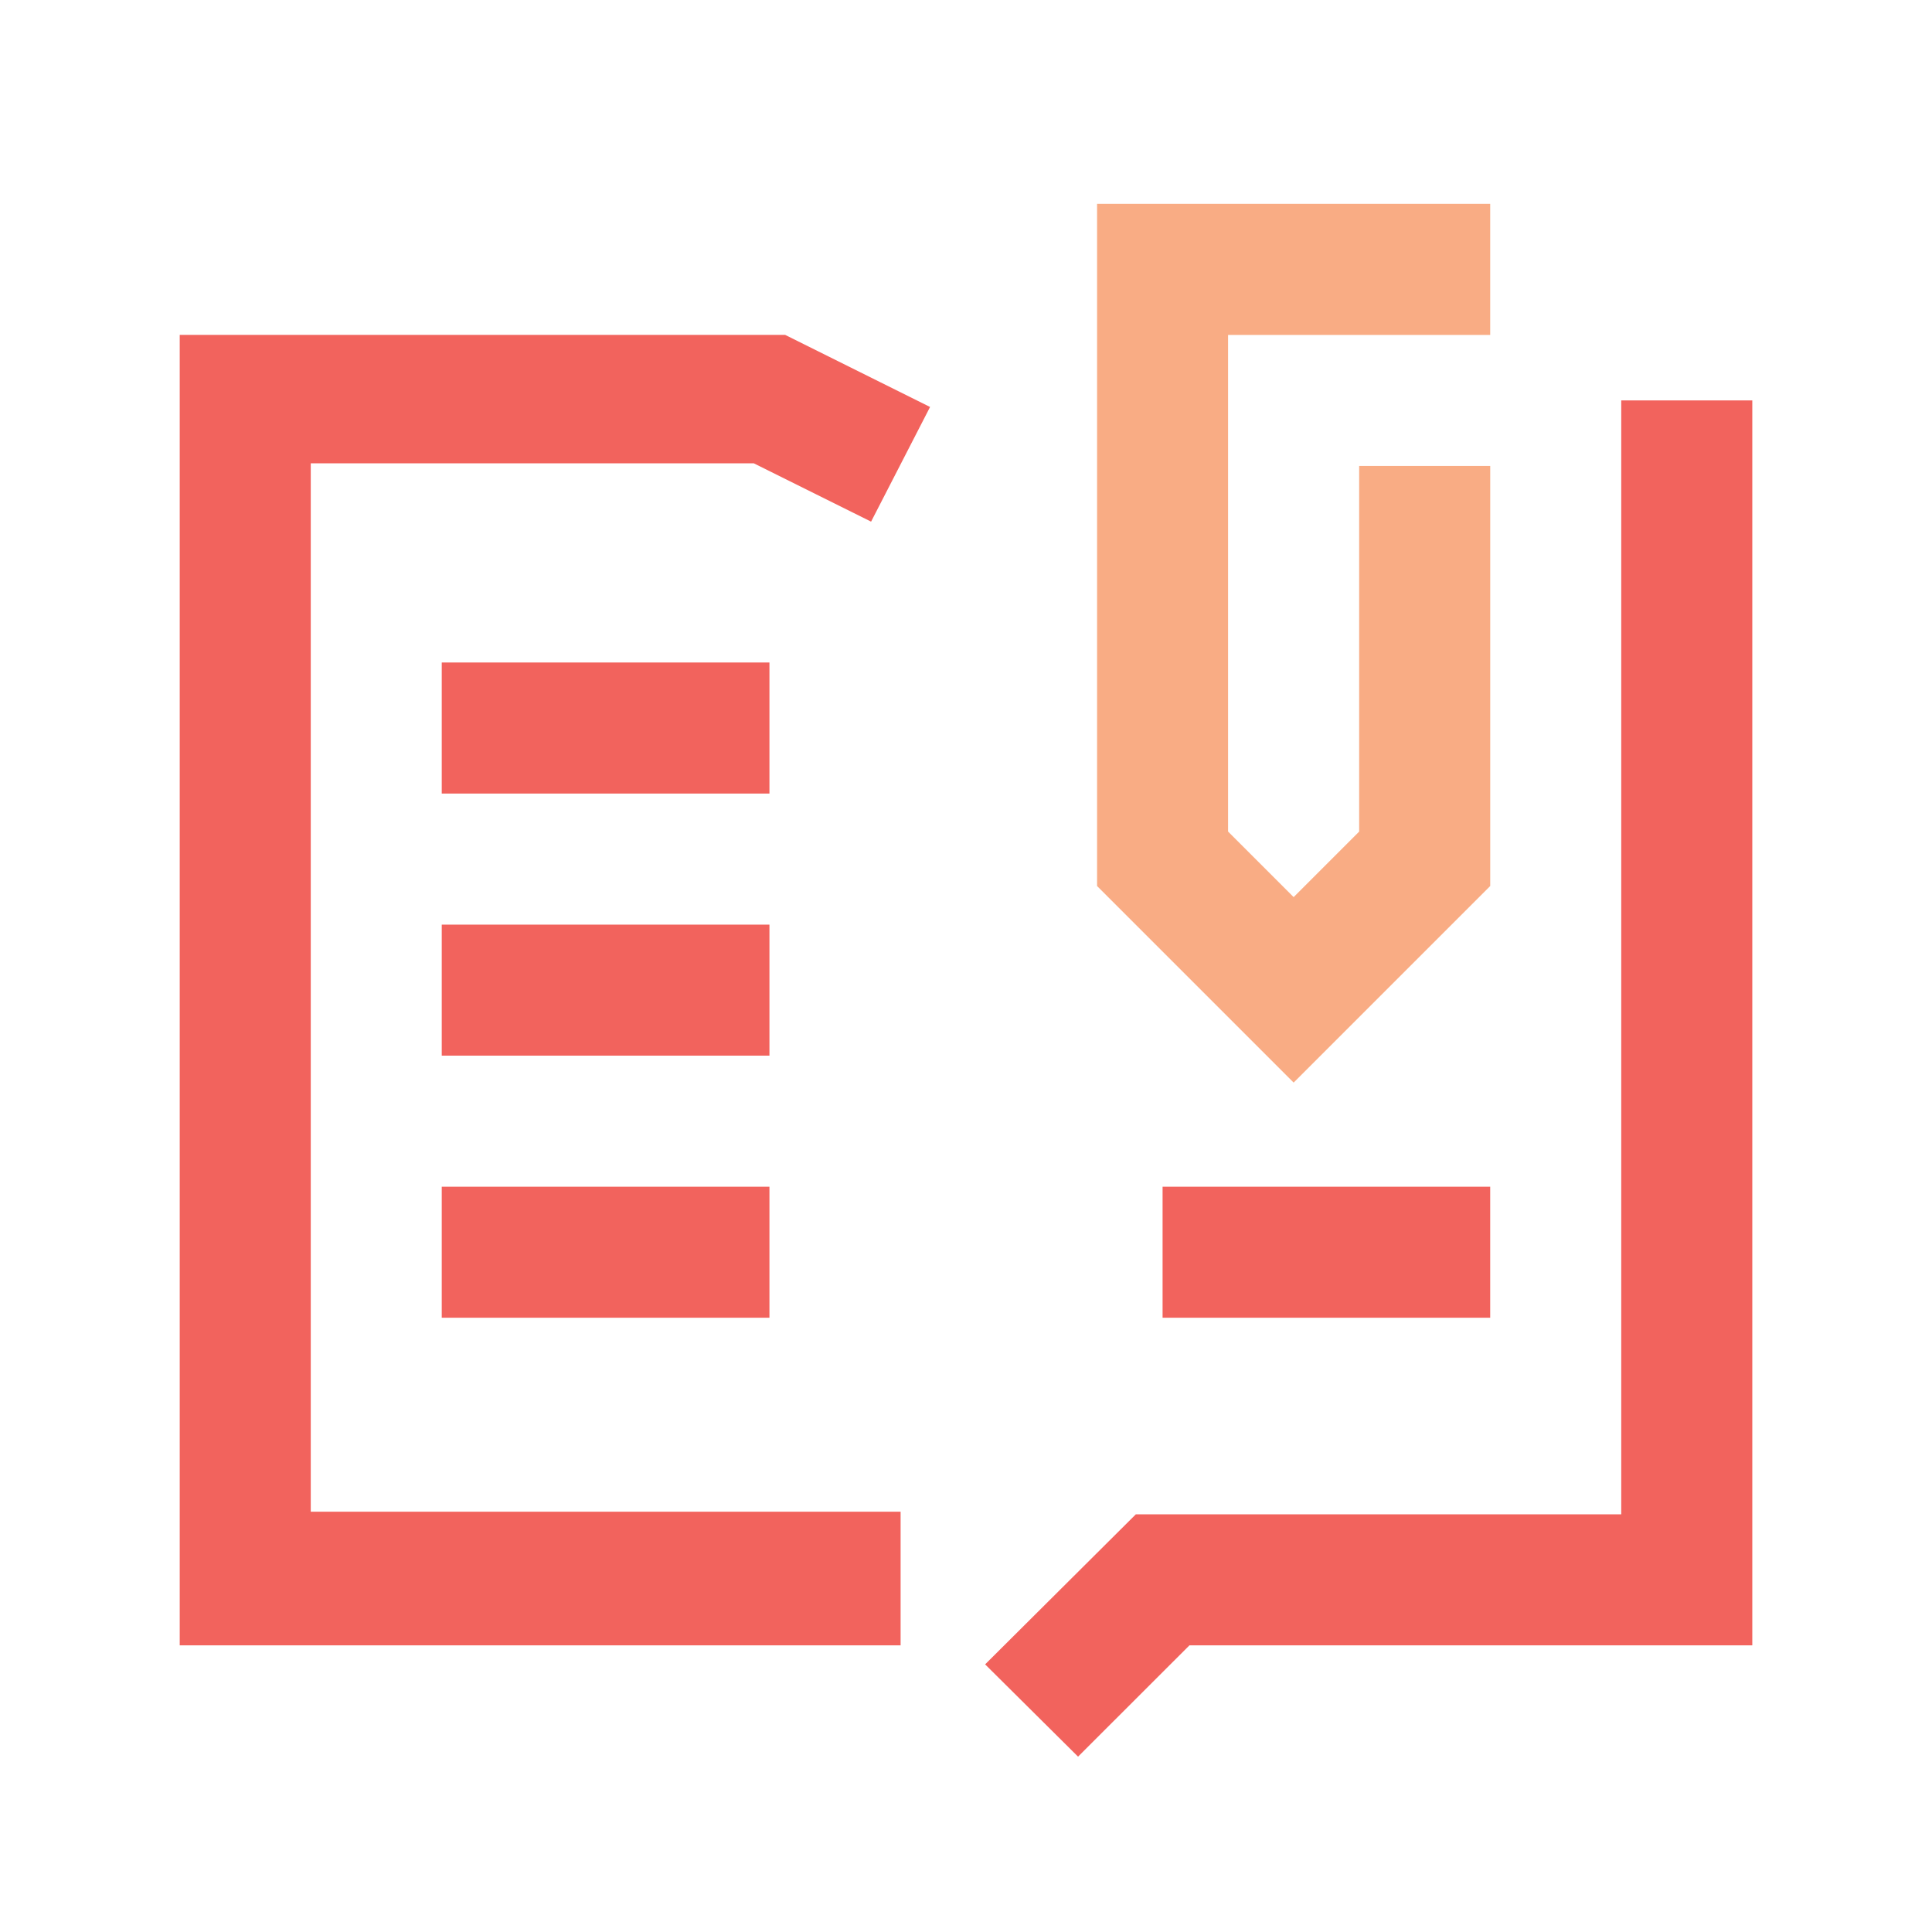
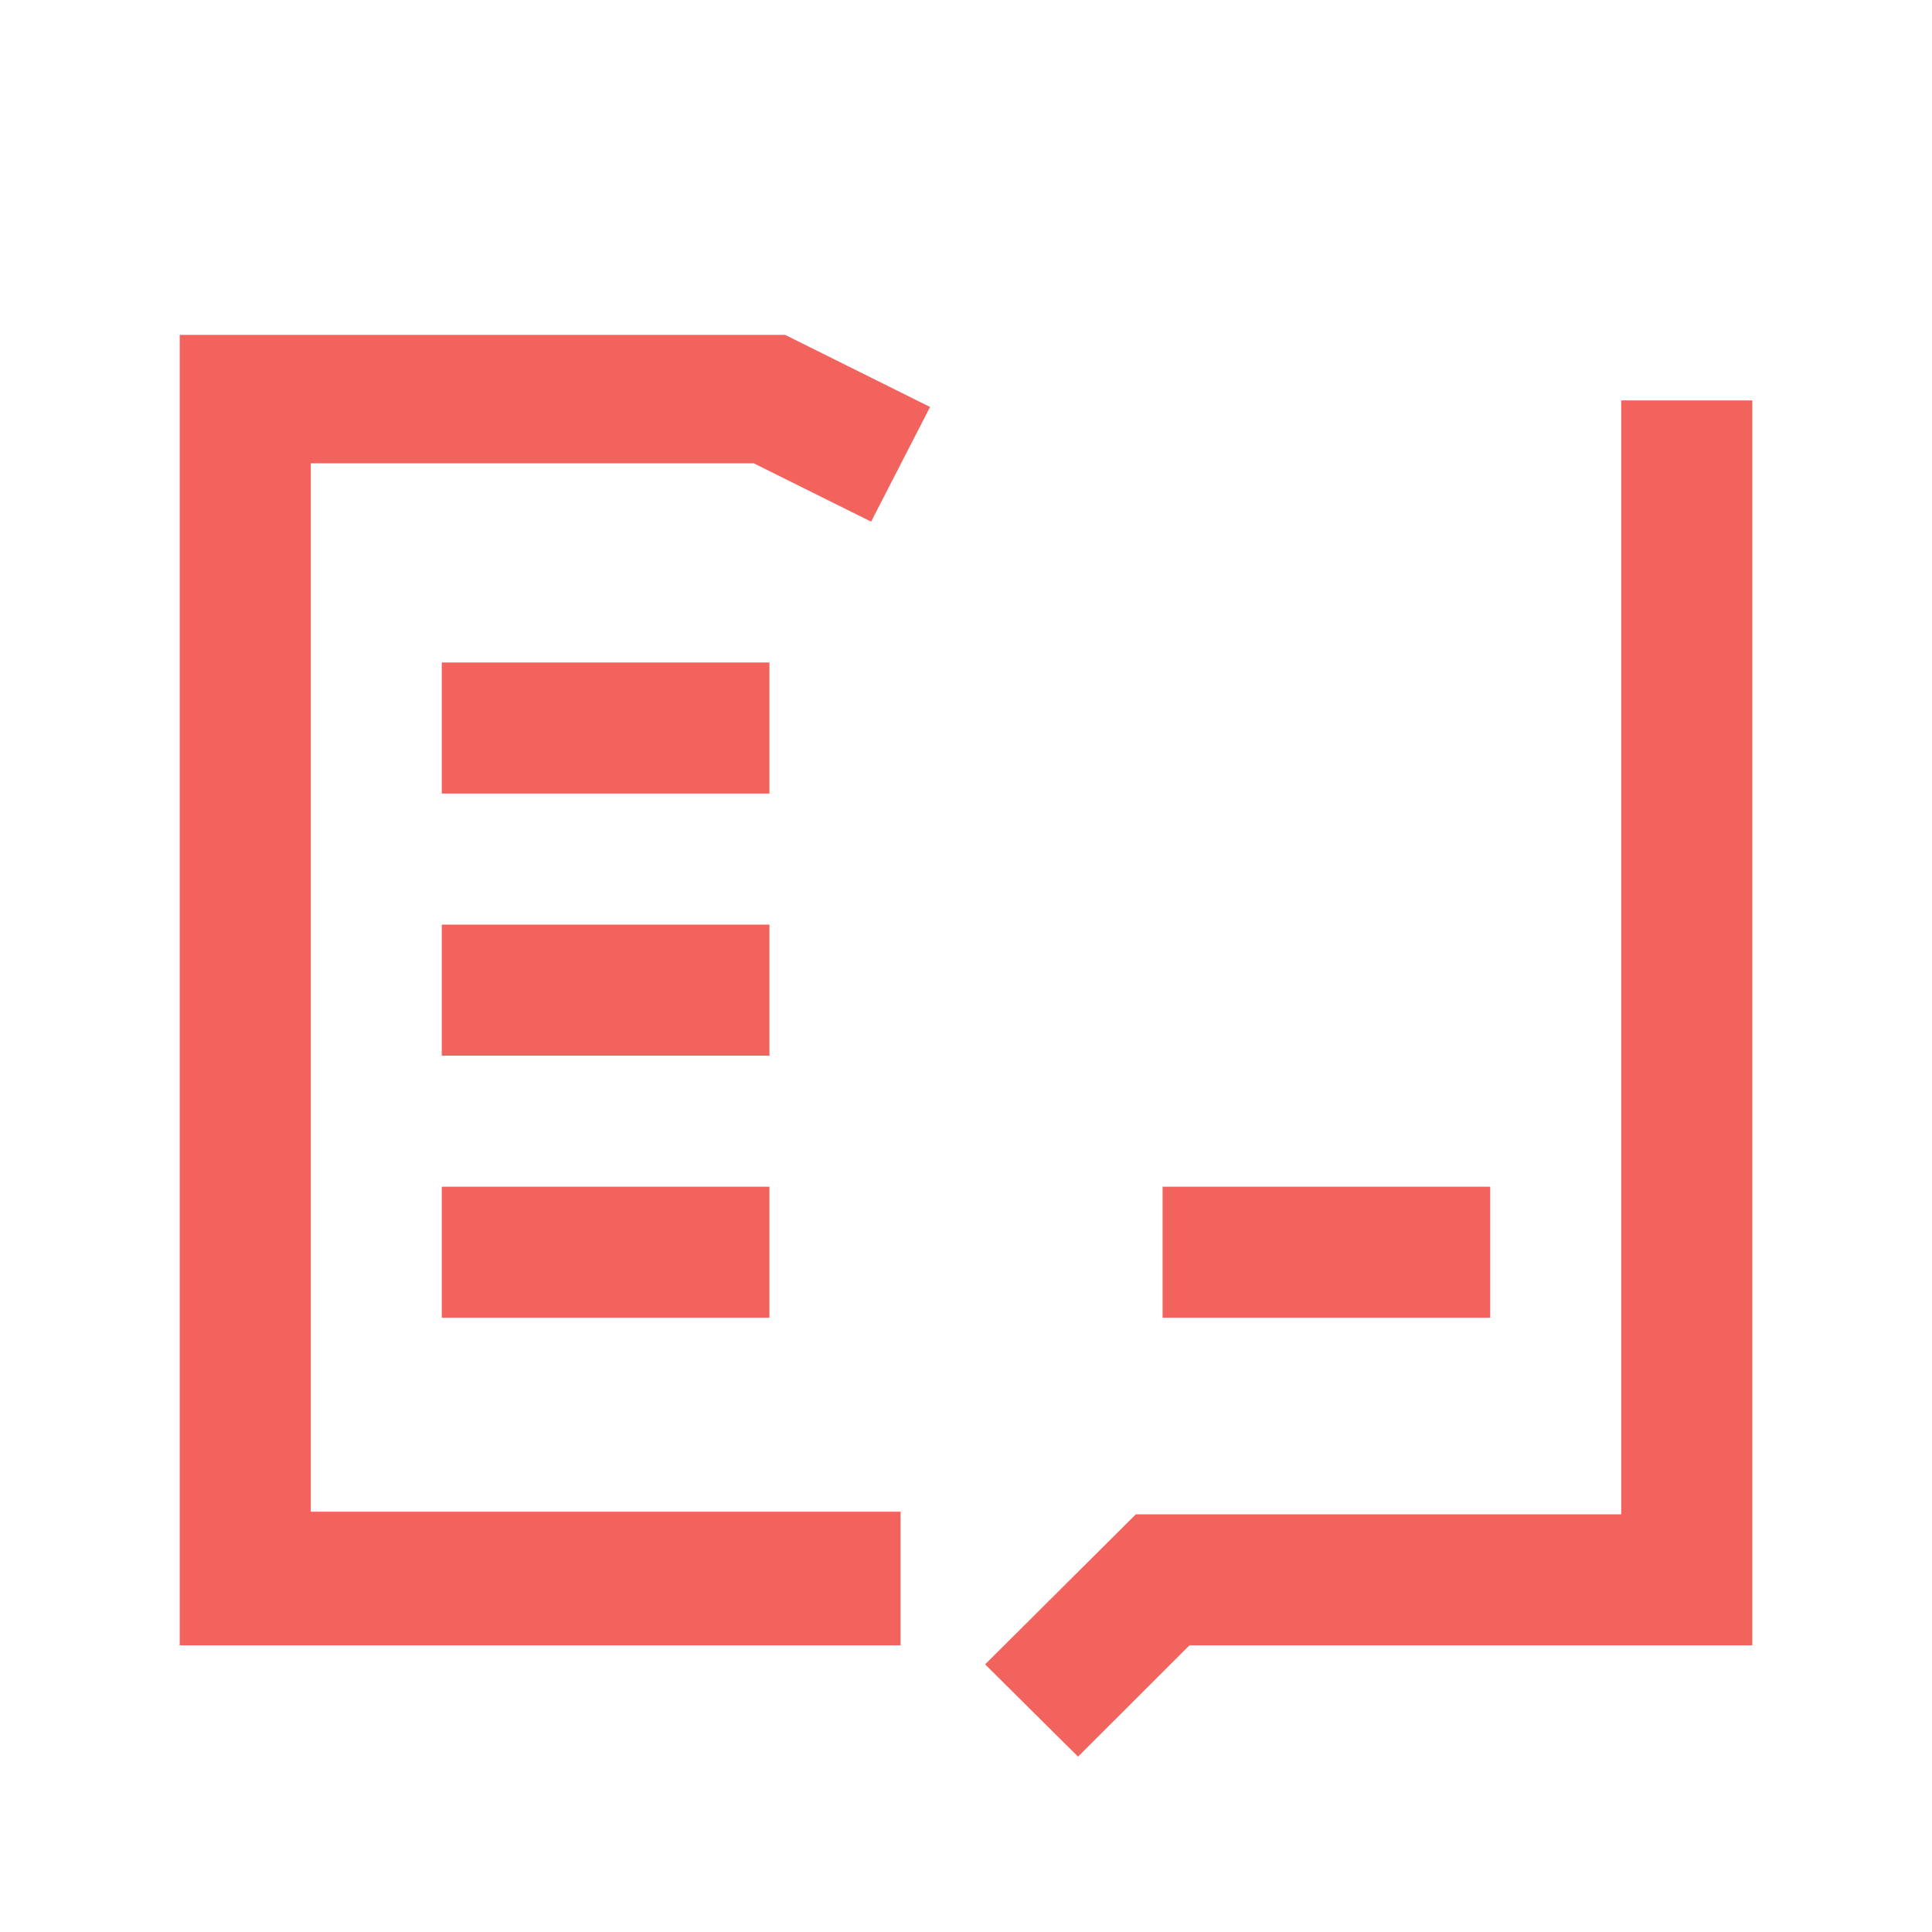
<svg xmlns="http://www.w3.org/2000/svg" width="80" height="80" viewBox="0 0 80 80">
  <defs>
    <clipPath id="clip-path">
      <rect id="Rectangle_24" data-name="Rectangle 24" width="80" height="80" transform="translate(834 2726)" fill="#fff" stroke="#707070" stroke-width="1" />
    </clipPath>
  </defs>
  <g id="icon-changes" transform="translate(-834 -2726)" clip-path="url(#clip-path)">
    <g id="Iconography-_-glossary_2" data-name="Iconography-/-glossary_2" transform="translate(822.692 2714.988)">
      <path id="adp-Glossary-white" d="M83.867,31.541V83.092H60.56L55.948,87.7,52.1,83.879l6.24-6.213h20.1V31.541ZM43.82,28.828l6,2.985-2.442,4.748-4.857-2.415H24.176V77.557H48.6v5.535H18.75V28.828ZM43.169,64.1v5.426H29.6V64.1Zm29.845,0v5.426H59.448V64.1ZM43.169,53.247v5.426H29.6V53.247Zm0-10.853V47.82H29.6V42.394Z" transform="translate(0 -3.949)" fill="#f2635d" fill-rule="evenodd" />
-       <path id="Fill-9" d="M100.654,24.88V19.453H84.375V47.7l8.14,8.14,8.14-8.14V30.306H95.228v15.14l-2.713,2.713L89.8,45.445V24.88Z" transform="translate(-27.64)" fill="#f9ac84" fill-rule="evenodd" />
    </g>
  </g>
</svg>